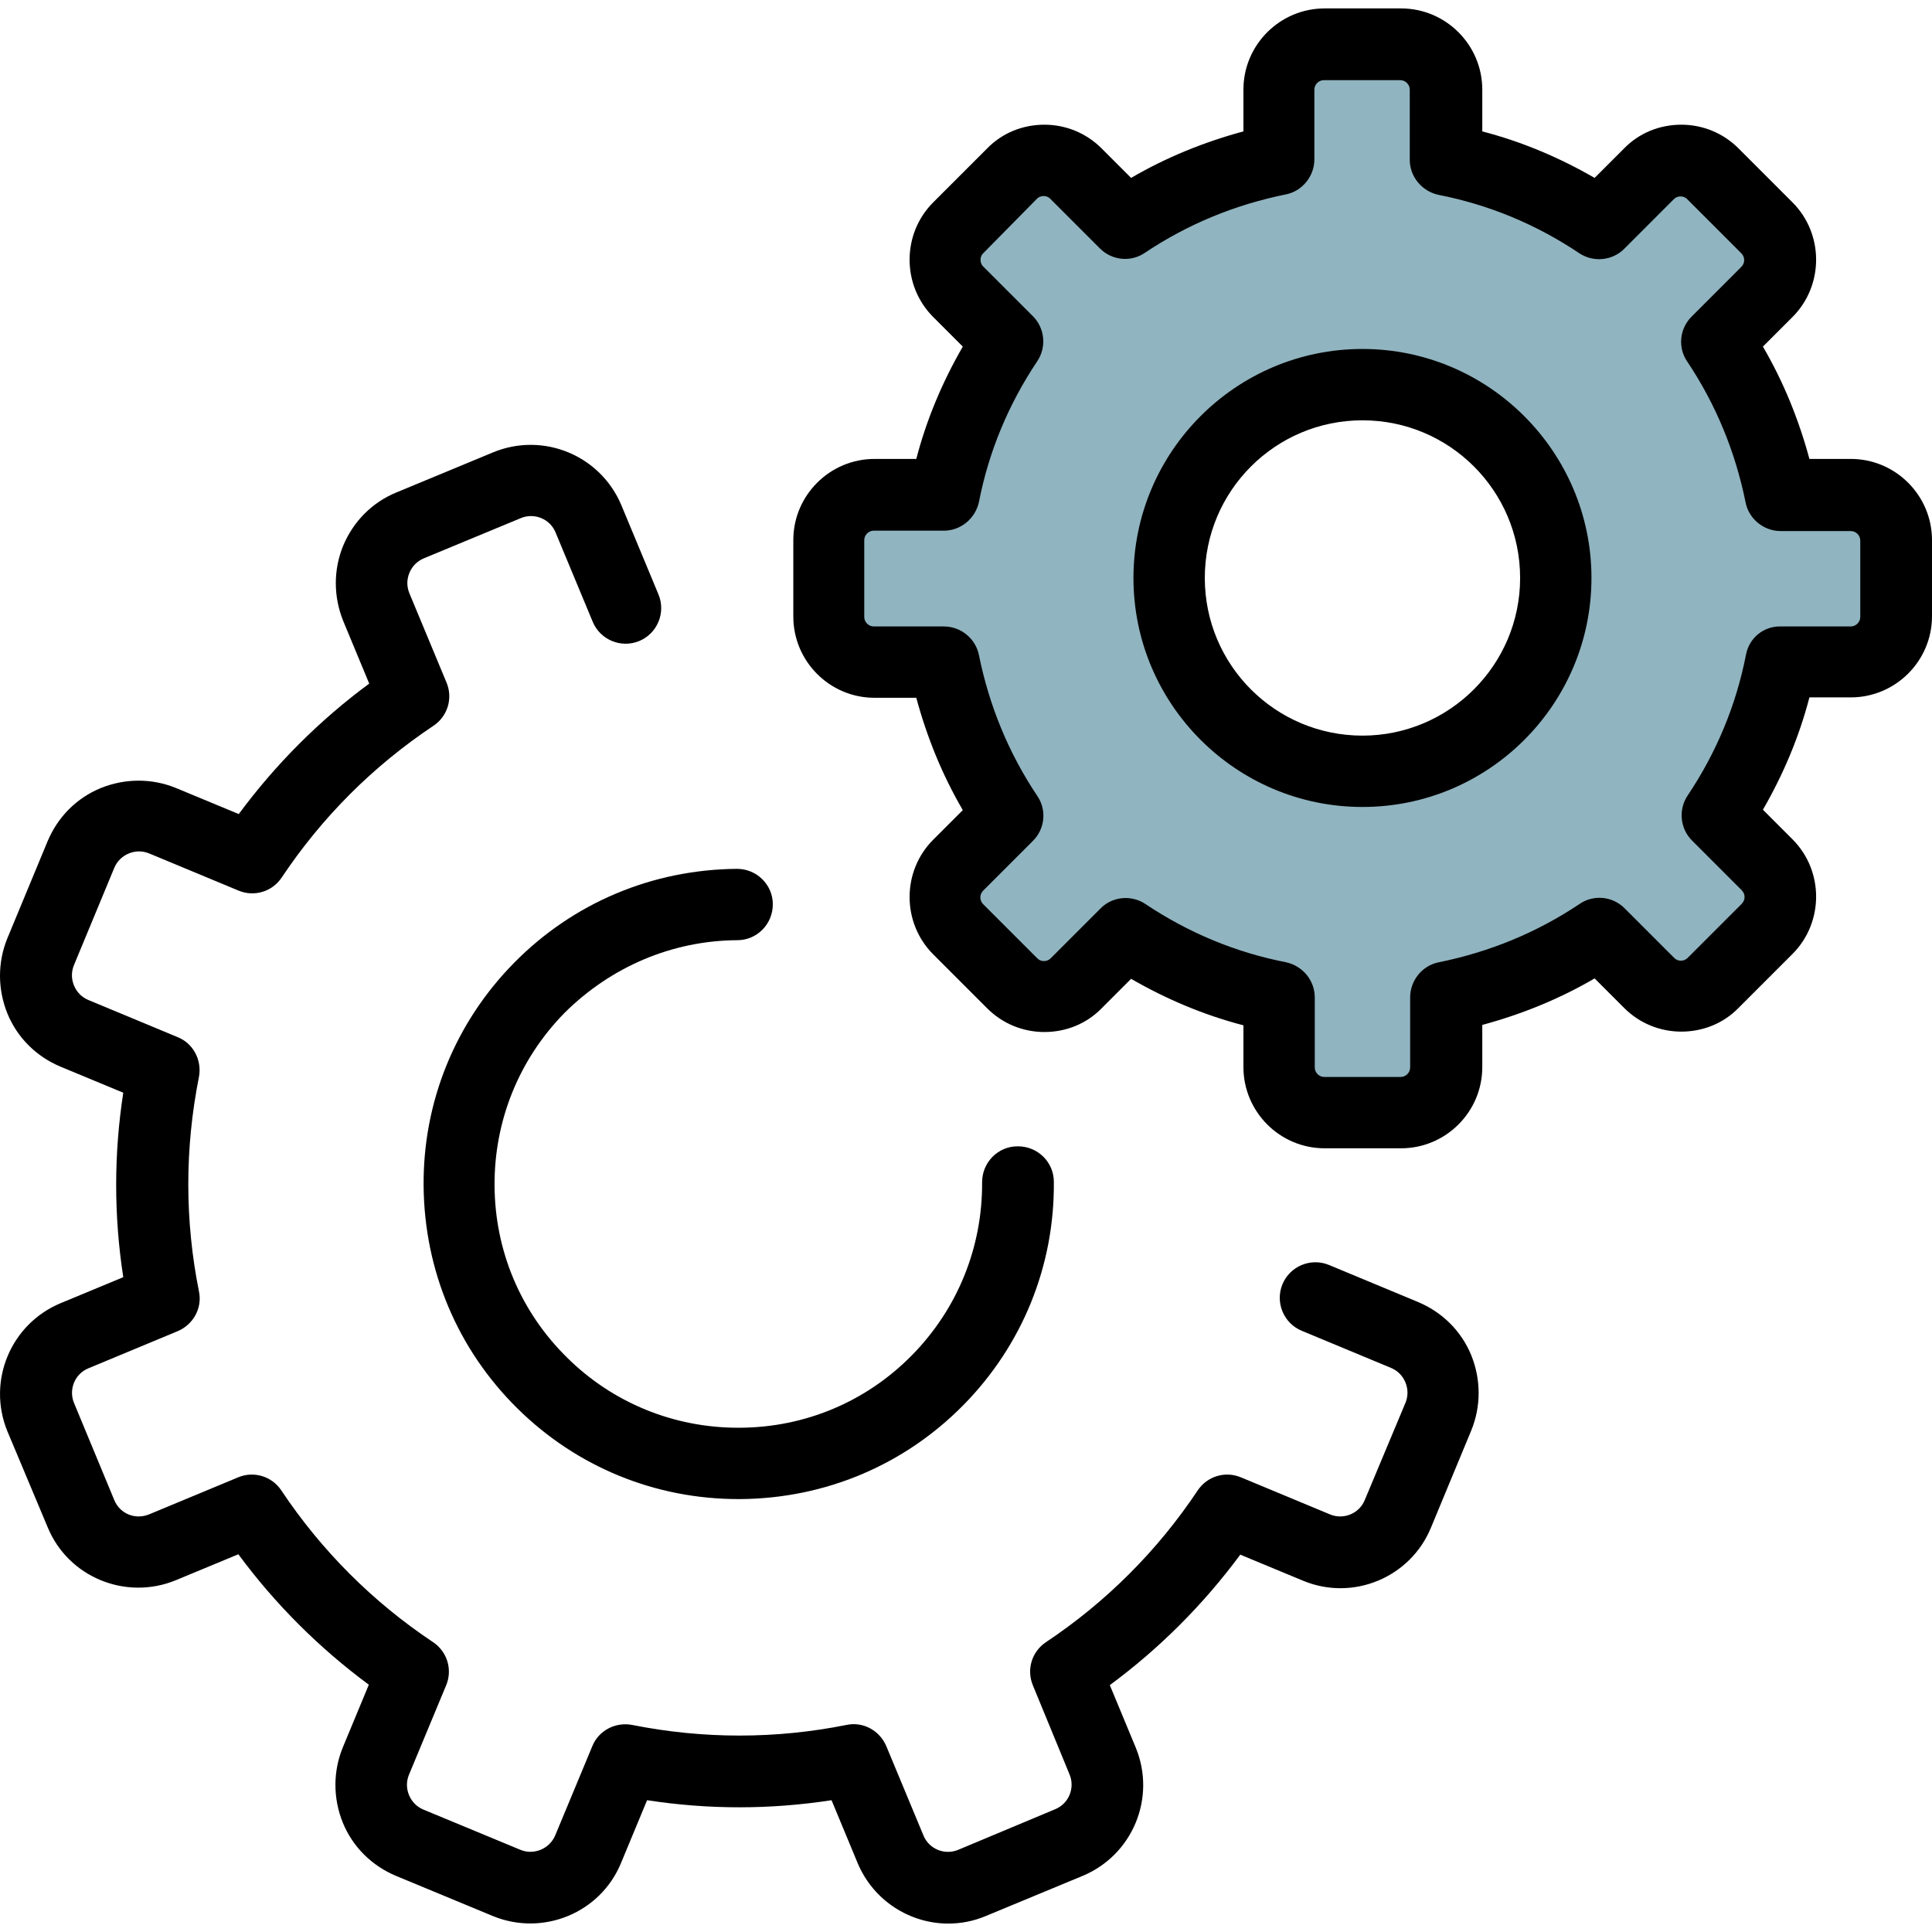
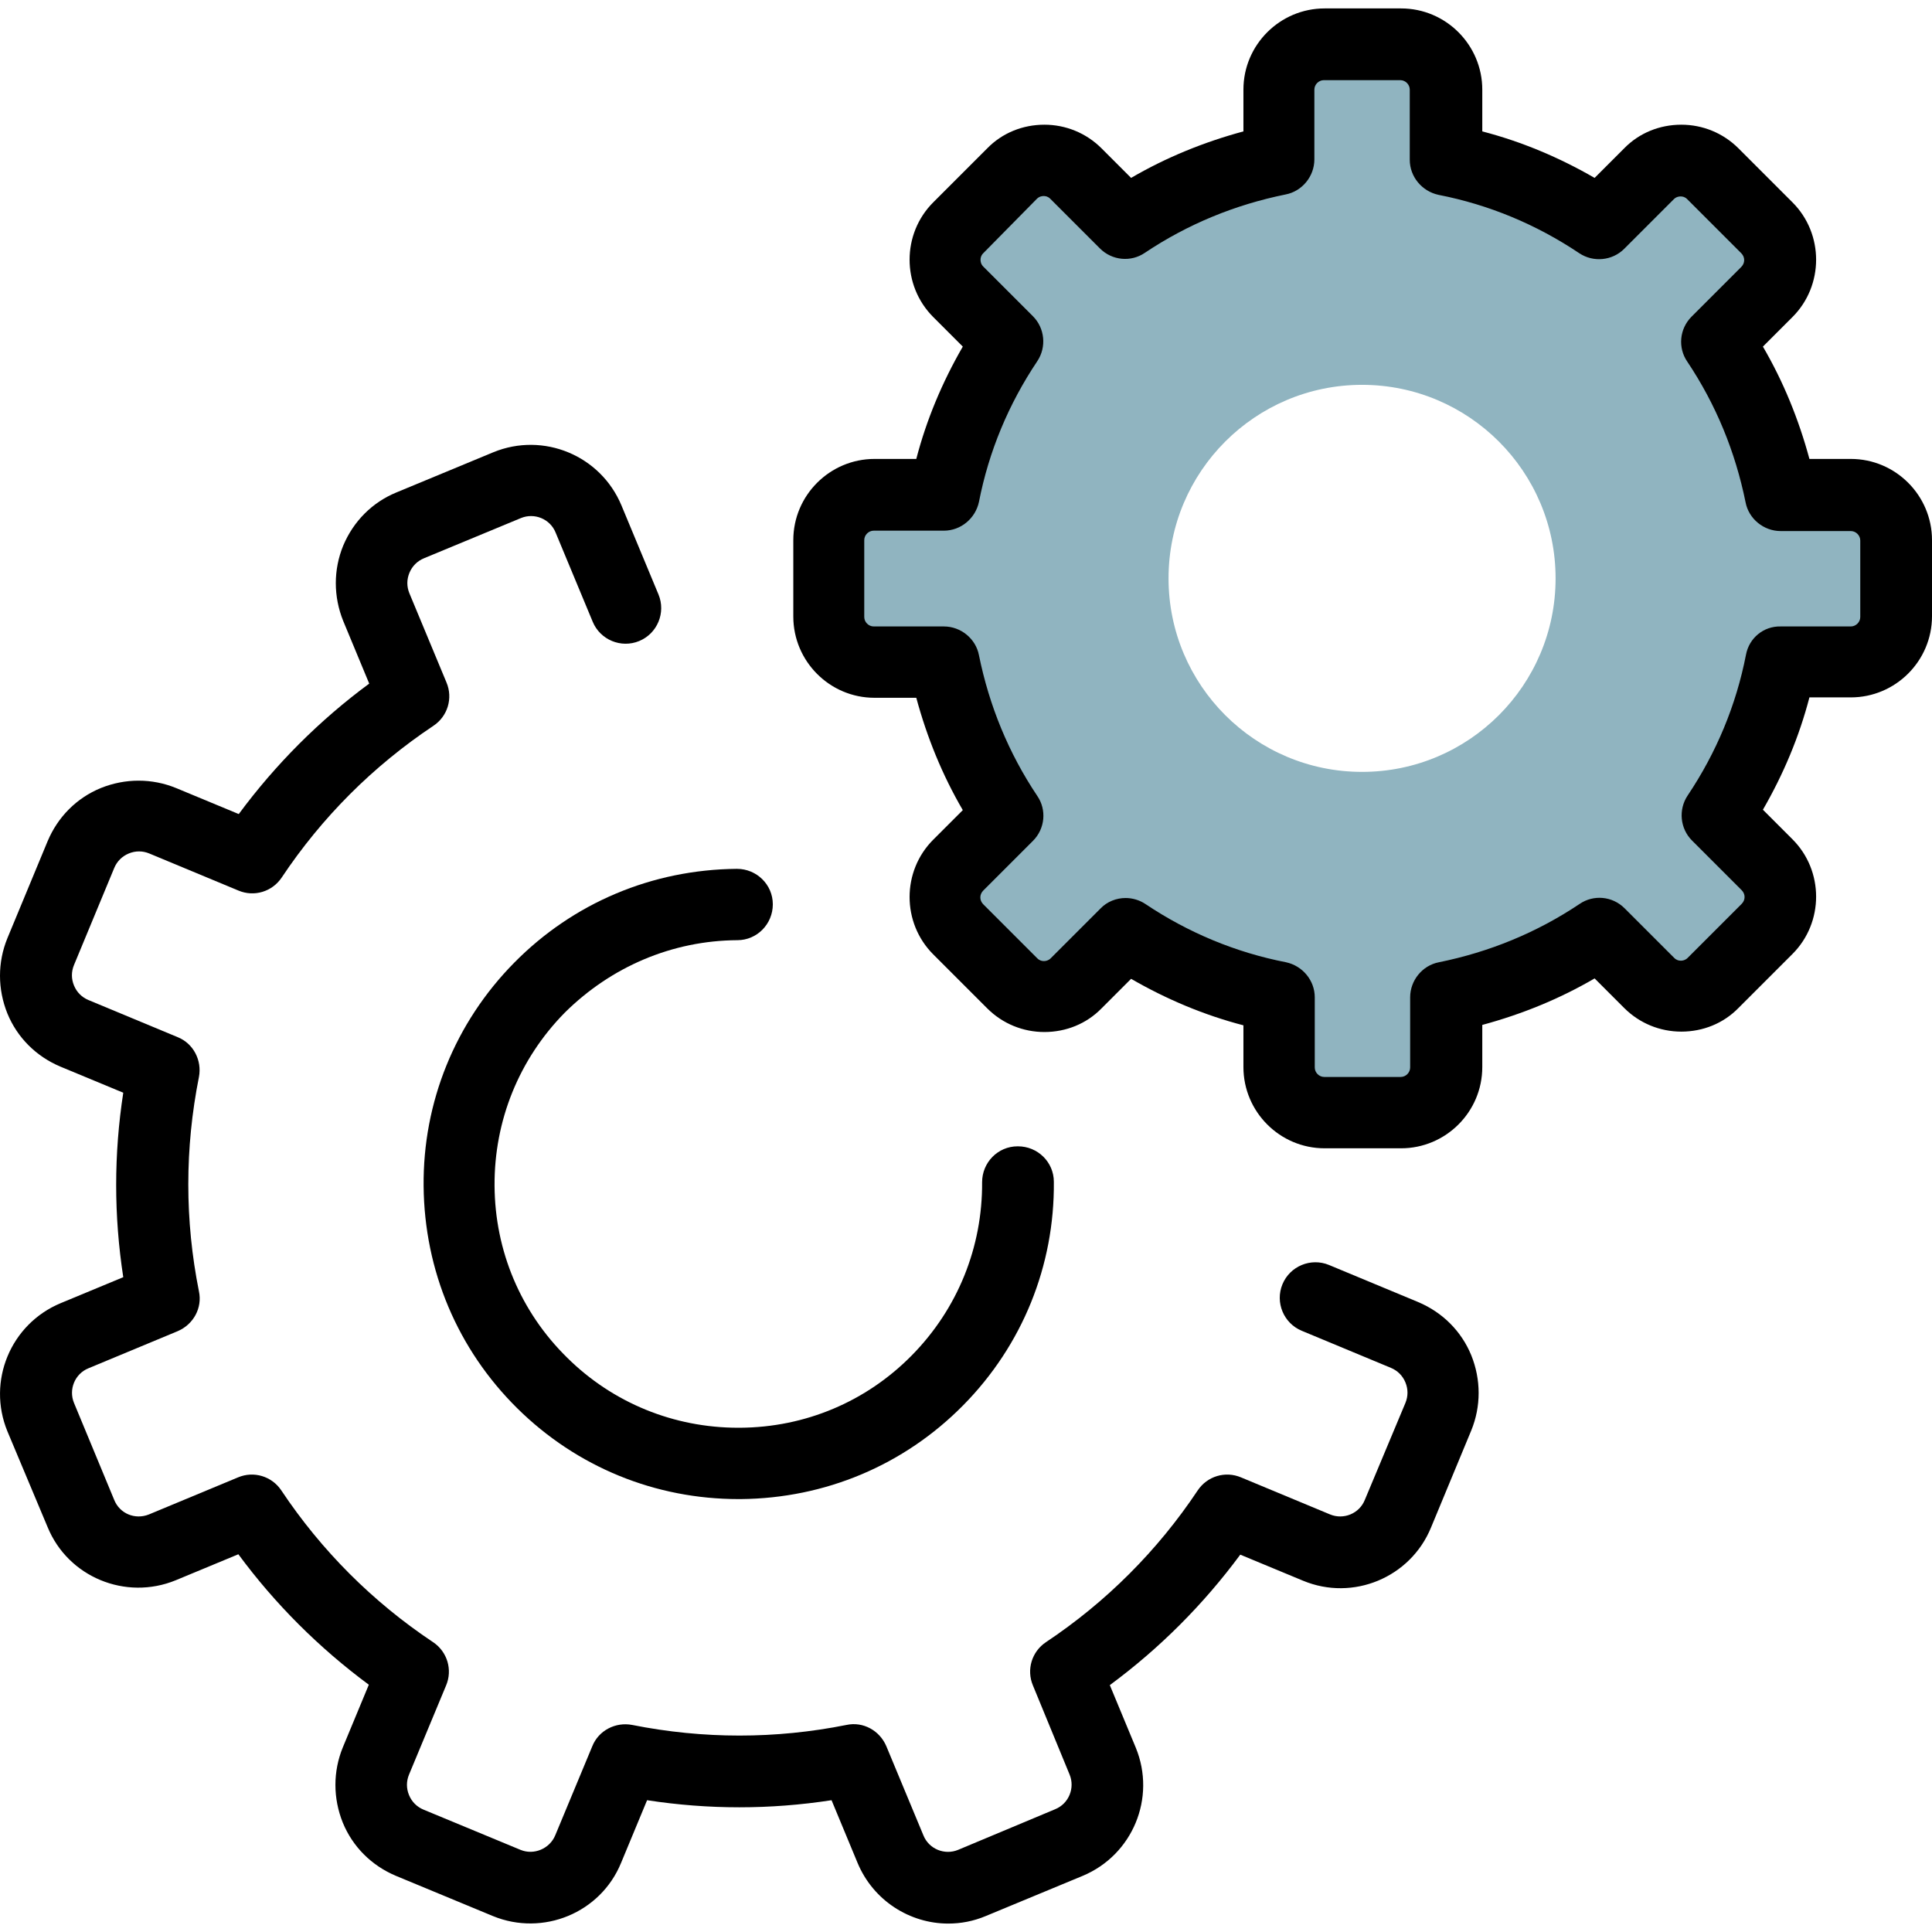
<svg xmlns="http://www.w3.org/2000/svg" xmlns:ns1="http://sodipodi.sourceforge.net/DTD/sodipodi-0.dtd" xmlns:ns2="http://www.inkscape.org/namespaces/inkscape" version="1.1" id="Layer_1" x="0px" y="0px" viewBox="0 0 490.175 490.175" style="enable-background:new 0 0 490.175 490.175;" xml:space="preserve" ns1:docname="en-construccion.svg" ns2:version="0.92.0 r15299">
  <defs id="defs13029" />
  <ns1:namedview pagecolor="#ffffff" bordercolor="#666666" borderopacity="1" objecttolerance="10" gridtolerance="10" guidetolerance="10" ns2:pageopacity="0" ns2:pageshadow="2" ns2:window-width="1920" ns2:window-height="1017" id="namedview13027" showgrid="false" ns2:zoom="0.48146071" ns2:cx="-13.500582" ns2:cy="245.08749" ns2:window-x="-8" ns2:window-y="-8" ns2:window-maximized="1" ns2:current-layer="Layer_1" />
  <path id="XMLID_698_" style="fill:#90b4c0" d="m 221.675,167.838 h 17.8 c 2.8,14.2 8.4,27.3 16.1,38.9 l -12.6,12.6 c -4.5,4.5 -4.5,11.8 0,16.3 l 13.7,13.7 c 4.5,4.5 11.8,4.5 16.3,0 l 12.6,-12.6 c 11.6,7.8 24.8,13.3 38.9,16.1 v 17.8 c 0,6.4 5.2,11.5 11.5,11.5 h 19.4 c 6.4,0 11.5,-5.2 11.5,-11.5 v -17.8 c 14.2,-2.8 27.3,-8.4 38.9,-16.1 l 12.6,12.6 c 4.5,4.5 11.8,4.5 16.3,0 l 13.7,-13.7 c 4.5,-4.5 4.5,-11.8 0,-16.3 l -12.6,-12.6 c 7.8,-11.6 13.3,-24.8 16.1,-38.9 h 17.8 c 6.4,0 11.5,-5.2 11.5,-11.5 v -19.3 c 0,-6.4 -5.2,-11.5 -11.5,-11.5 h -17.8 c -2.8,-14.2 -8.4,-27.3 -16.1,-38.9 l 12.6,-12.6 c 4.5,-4.5 4.5,-11.8 0,-16.3 l -13.8,-13.7 c -4.5,-4.5 -11.8,-4.5 -16.3,0 l -12.6,12.6 c -11.6,-7.8 -24.8,-13.3 -38.9,-16.1 v -17.8 c 0,-6.4 -5.2,-11.5 -11.5,-11.5 h -19.4 c -6.4,0 -11.5,5.2 -11.5,11.5 v 17.8 c -14.2,2.8 -27.3,8.4 -38.9,16.1 l -12.5,-12.6 c -4.5,-4.5 -11.8,-4.5 -16.3,0 l -13.7,13.7 c -4.5,4.5 -4.5,11.8 0,16.3 l 12.6,12.6 c -7.8,11.6 -13.3,24.8 -16.1,38.9 h -17.8 c -6.4,0 -11.5,5.2 -11.5,11.5 v 19.4 c 0,6.3 5.1,11.4 11.5,11.4 z m 123.9,-70.2 c 27.1,0 49.1,22 49.1,49.1 0,27.1 -22,49.1 -49.1,49.1 -27.1,0 -49.1,-22 -49.1,-49.1 0,-27.1 22,-49.1 49.1,-49.1 z" ns2:connector-curvature="0" />
  <path d="m 346.275,380.538 c -1.4,3.5 -5.4,5.1 -8.8,3.7 l -22.6,-9.4 c -4,-1.7 -8.6,-0.3 -11,3.3 -10.2,15.3 -23.2,28.3 -38.5,38.5 -3.6,2.4 -5,7 -3.3,11 l 9.3,22.6 c 1.4,3.4 -0.2,7.4 -3.7,8.8 l -24.6,10.3 c -3.4,1.4 -7.4,-0.2 -8.8,-3.7 l -9.4,-22.6 c -1.7,-4 -5.9,-6.3 -10.1,-5.4 -18,3.6 -36.3,3.6 -54.4,0 -4.2,-0.8 -8.5,1.4 -10.1,5.4 l -9.4,22.6 c -1.4,3.4 -5.4,5.1 -8.8,3.7 l -24.6,-10.2 c -1.7,-0.7 -3,-2 -3.7,-3.7 -0.7,-1.7 -0.7,-3.5 0,-5.2 l 9.4,-22.6 c 1.7,-4 0.3,-8.6 -3.3,-11 -15.3,-10.2 -28.3,-23.2 -38.5,-38.5 -2.4,-3.6 -7,-5 -11,-3.3 l -22.6,9.4 c -3.5,1.4 -7.4,-0.2 -8.8,-3.7 l -10.2,-24.6 c -1.4,-3.4 0.2,-7.4 3.7,-8.8 l 22.6,-9.4 c 4,-1.7 6.3,-5.9 5.4,-10.1 -3.6,-18 -3.6,-36.3 0,-54.4 0.8,-4.2 -1.4,-8.5 -5.4,-10.1 l -22.6,-9.4 c -1.7,-0.7 -3,-2 -3.7,-3.7 -0.7,-1.7 -0.7,-3.5 0,-5.2 l 10.2,-24.6 c 0.7,-1.7 2,-3 3.7,-3.7 1.7,-0.7 3.5,-0.7 5.2,0 l 22.6,9.4 c 4,1.7 8.6,0.3 11,-3.3 10.2,-15.3 23.2,-28.3 38.5,-38.5 3.6,-2.4 5,-7 3.3,-11 l -9.4,-22.6 c -0.7,-1.7 -0.7,-3.5 0,-5.2 0.7,-1.7 2,-3 3.7,-3.7 l 24.6,-10.2 c 3.4,-1.4 7.4,0.2 8.8,3.7 l 9.4,22.6 c 1.9,4.6 7.2,6.8 11.8,4.9 4.6,-1.9 6.8,-7.2 4.9,-11.8 l -9.4,-22.6 c -5.3,-12.7 -19.8,-18.7 -32.5,-13.5 l -24.6,10.2 c -6.1,2.5 -10.9,7.3 -13.5,13.5 -2.5,6.1 -2.5,12.9 0,19.1 l 6.6,15.9 c -12.6,9.3 -23.7,20.4 -33.1,33.1 l -15.9,-6.6 c -6.1,-2.5 -12.9,-2.5 -19.1,0 -6.1,2.5 -10.9,7.3 -13.5,13.5 l -10.2,24.6 c -2.5,6.1 -2.5,12.9 0,19.1 2.5,6.1 7.3,10.9 13.5,13.5 l 15.9,6.6 c -2.4,15.6 -2.4,31.2 0,46.8 l -15.9,6.6 c -12.7,5.3 -18.7,19.8 -13.5,32.5 l 10.2,24.3 c 5.2,12.7 19.8,18.7 32.5,13.5 l 15.9,-6.6 c 9.3,12.6 20.4,23.7 33.1,33.1 l -6.6,15.9 c -2.5,6.1 -2.5,12.9 0,19.1 2.5,6.1 7.3,10.9 13.5,13.5 l 24.6,10.2 c 12.7,5.2 27.3,-0.8 32.5,-13.5 l 6.6,-15.9 c 15.6,2.4 31.2,2.4 46.8,0 l 6.6,15.9 c 4,9.6 13.3,15.4 23,15.4 3.2,0 6.4,-0.6 9.5,-1.9 l 24.6,-10.2 c 12.7,-5.3 18.7,-19.8 13.5,-32.5 l -6.6,-15.9 c 12.6,-9.3 23.7,-20.4 33.1,-33.1 l 15.9,6.6 c 12.7,5.3 27.3,-0.8 32.5,-13.5 l 10.2,-24.6 c 2.5,-6.1 2.5,-12.9 0,-19.1 -2.5,-6.1 -7.3,-10.9 -13.5,-13.5 l -22.6,-9.4 c -4.6,-1.9 -9.9,0.3 -11.8,4.9 -1.9,4.6 0.3,9.9 4.9,11.8 l 22.6,9.4 c 1.7,0.7 3,2 3.7,3.7 0.7,1.7 0.7,3.5 0,5.2 z" id="path12984" ns2:connector-curvature="0" />
  <path d="m 187.075,238.538 c 5,0 9,-4.1 9,-9.1 0,-5 -4.1,-9 -9.1,-9 0,0 0,0 -0.1,0 -21.4,0.2 -41.4,8.6 -56.4,23.8 -15,15.2 -23.2,35.4 -23,56.7 0.2,21.4 8.6,41.4 23.8,56.4 15.1,14.9 35,23 56.1,23 0.2,0 0.4,0 0.6,0 21.4,-0.2 41.4,-8.6 56.4,-23.8 15,-15.2 23.2,-35.4 23,-56.7 0,-5 -4.1,-9 -9.1,-9 0,0 0,0 -0.1,0 -5,0 -9,4.1 -9,9.1 0.1,16.5 -6.2,32.1 -17.8,43.9 -11.6,11.8 -27.1,18.3 -43.6,18.4 -0.2,0 -0.3,0 -0.5,0 -16.3,0 -31.8,-6.3 -43.4,-17.8 -11.8,-11.6 -18.3,-27.1 -18.4,-43.6 -0.1,-16.5 6.2,-32.1 17.8,-43.9 11.8,-11.7 27.3,-18.3 43.8,-18.4 z" id="path12986" ns2:connector-curvature="0" />
  <path d="m 469.575,176.938 c 11.3,0 20.6,-9.2 20.6,-20.6 v -19.3 c 0,-11.3 -9.2,-20.6 -20.6,-20.6 h -10.5 c -2.7,-10 -6.6,-19.6 -11.8,-28.5 l 7.5,-7.5 c 8,-8 8,-21.1 0,-29.1 l -13.7,-13.7 c -3.9,-3.9 -9.1,-6 -14.5,-6 -5.5,0 -10.7,2.1 -14.5,6 l -7.5,7.5 c -9,-5.2 -18.5,-9.2 -28.5,-11.8 v -10.6 c 0,-11.3 -9.2,-20.6 -20.6,-20.6 h -19.4 c -11.3,0 -20.6,9.2 -20.6,20.6 v 10.6 c -10,2.7 -19.6,6.6 -28.5,11.8 l -7.5,-7.5 c -3.9,-3.9 -9.1,-6 -14.5,-6 -5.5,0 -10.7,2.1 -14.5,6 l -13.7,13.7 c -8,8 -8,21.1 0,29.1 l 7.5,7.5 c -5.2,9 -9.2,18.5 -11.8,28.5 h -10.6 c -11.3,0 -20.6,9.2 -20.6,20.6 v 19.4 c 0,11.3 9.2,20.6 20.6,20.6 h 10.6 c 2.7,10 6.6,19.6 11.8,28.5 l -7.5,7.5 c -8,8 -8,21.1 0,29.1 l 13.7,13.7 c 3.9,3.9 9.1,6 14.5,6 5.5,0 10.7,-2.1 14.5,-6 l 7.5,-7.5 c 9,5.2 18.5,9.2 28.5,11.8 v 10.6 c 0,11.3 9.2,20.6 20.6,20.6 h 19.4 c 11.3,0 20.6,-9.2 20.6,-20.6 v -10.7 c 10,-2.7 19.6,-6.6 28.5,-11.8 l 7.5,7.5 c 3.9,3.9 9.1,6 14.5,6 5.5,0 10.7,-2.1 14.5,-6 l 13.7,-13.7 c 8,-8 8,-21.1 0,-29.1 l -7.5,-7.5 c 5.2,-9 9.2,-18.5 11.8,-28.5 z m -26.6,-10.8 c -2.5,12.8 -7.5,24.8 -14.8,35.7 -2.4,3.6 -1.9,8.4 1.1,11.4 l 12.6,12.6 c 1,1 1,2.5 0,3.5 l -13.7,13.7 c -0.6,0.6 -1.3,0.7 -1.7,0.7 -0.5,0 -1.1,-0.1 -1.7,-0.7 l -12.6,-12.6 c -3.1,-3.1 -7.9,-3.5 -11.4,-1.1 -10.9,7.3 -22.9,12.2 -35.7,14.8 -4.2,0.8 -7.3,4.6 -7.3,8.9 v 17.8 c 0,1.3 -1.1,2.4 -2.4,2.4 h -19.4 c -1.3,0 -2.4,-1.1 -2.4,-2.4 v -17.8 c 0,-4.3 -3.1,-8 -7.3,-8.9 -12.8,-2.5 -24.8,-7.5 -35.7,-14.8 -1.5,-1 -3.3,-1.5 -5,-1.5 -2.3,0 -4.7,0.9 -6.4,2.7 l -12.6,12.6 c -0.6,0.6 -1.3,0.7 -1.7,0.7 -0.5,0 -1.1,-0.1 -1.7,-0.7 l -13.7,-13.7 c -1,-1 -1,-2.5 0,-3.5 l 12.6,-12.6 c 3.1,-3.1 3.5,-7.9 1.1,-11.4 -7.3,-10.9 -12.2,-22.9 -14.8,-35.7 -0.8,-4.2 -4.6,-7.3 -8.9,-7.3 h -17.8 c -1.3,0 -2.4,-1.1 -2.4,-2.4 v -19.5 c 0,-1.3 1.1,-2.4 2.4,-2.4 h 17.8 c 4.3,0 8,-3.1 8.9,-7.3 2.5,-12.8 7.5,-24.8 14.8,-35.7 2.4,-3.6 1.9,-8.4 -1.1,-11.4 l -12.6,-12.6 c -0.6,-0.6 -0.7,-1.3 -0.7,-1.7 0,-0.5 0.1,-1.1 0.7,-1.7 l 13.6,-13.8 c 0.6,-0.6 1.3,-0.7 1.7,-0.7 0.5,0 1.1,0.1 1.7,0.7 l 12.6,12.6 c 3.1,3.1 7.9,3.5 11.4,1.1 10.9,-7.3 22.9,-12.2 35.7,-14.8 4.2,-0.8 7.3,-4.6 7.3,-8.9 v -17.7 c 0,-1.3 1.1,-2.4 2.4,-2.4 h 19.4 c 1.3,0 2.4,1.1 2.4,2.4 v 17.8 c 0,4.3 3.1,8 7.3,8.9 12.8,2.5 24.8,7.5 35.7,14.8 3.6,2.4 8.4,1.9 11.4,-1.1 l 12.6,-12.6 c 0.6,-0.6 1.3,-0.7 1.7,-0.7 0.5,0 1.1,0.1 1.7,0.7 l 13.7,13.7 c 1,1 1,2.5 0,3.5 l -12.6,12.6 c -3.1,3.1 -3.5,7.9 -1.1,11.4 7.3,10.9 12.2,22.9 14.8,35.7 0.8,4.2 4.6,7.3 8.9,7.3 h 17.8 c 1.3,0 2.4,1.1 2.4,2.4 v 19.4 c 0,1.3 -1.1,2.4 -2.4,2.4 h -17.8 c -4.3,-0.1 -8,2.9 -8.8,7.2 z" id="path12988" ns2:connector-curvature="0" />
-   <path d="m 345.675,88.538 c -32.1,0 -58.1,26.1 -58.1,58.1 0,32.1 26.1,58.1 58.1,58.1 32.1,0 58.1,-26.1 58.1,-58.1 0,-32 -26.1,-58.1 -58.1,-58.1 z m 0,98.1 c -22.1,0 -40,-17.9 -40,-40 0,-22.1 17.9,-40 40,-40 22.1,0 40,17.9 40,40 0,22.1 -18,40 -40,40 z" id="path12990" ns2:connector-curvature="0" />
  <g id="g12996" />
  <g id="g12998" />
  <g id="g13000" />
  <g id="g13002" />
  <g id="g13004" />
  <g id="g13006" />
  <g id="g13008" />
  <g id="g13010" />
  <g id="g13012" />
  <g id="g13014" />
  <g id="g13016" />
  <g id="g13018" />
  <g id="g13020" />
  <g id="g13022" />
  <g id="g13024" />
</svg>